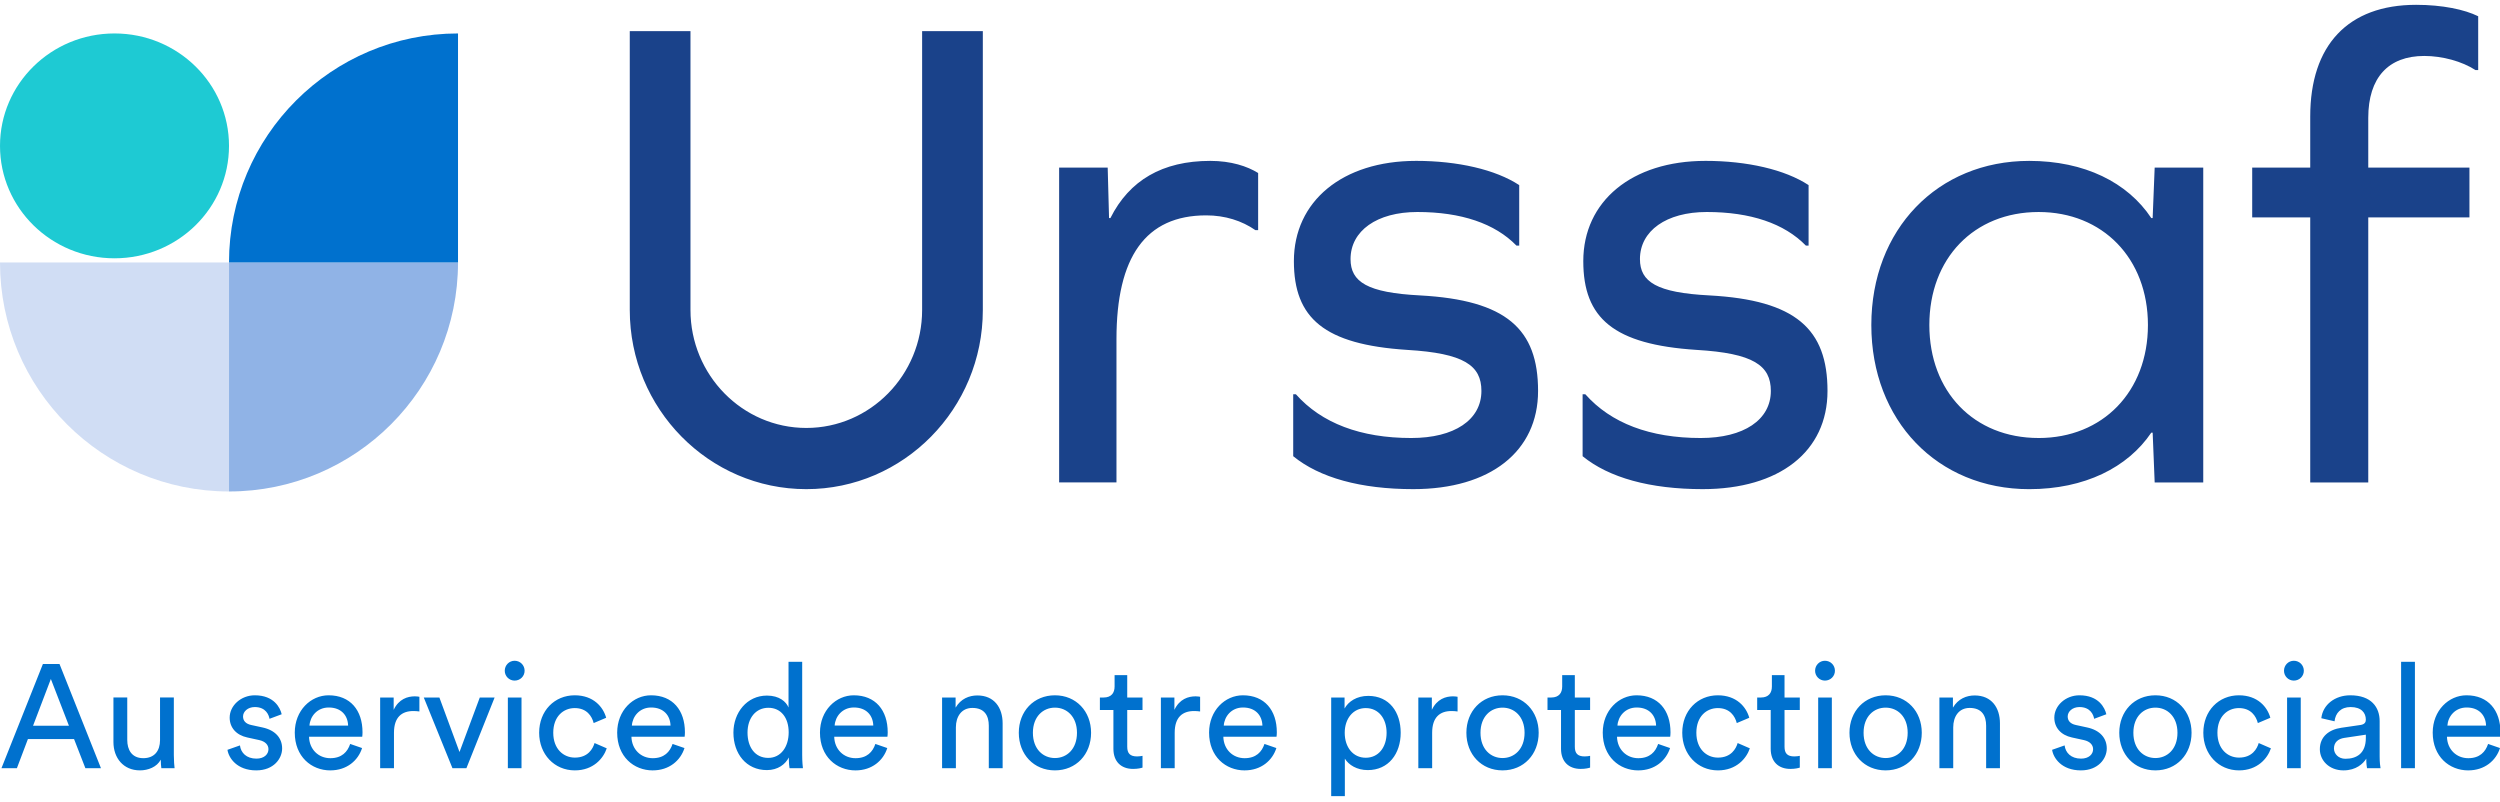
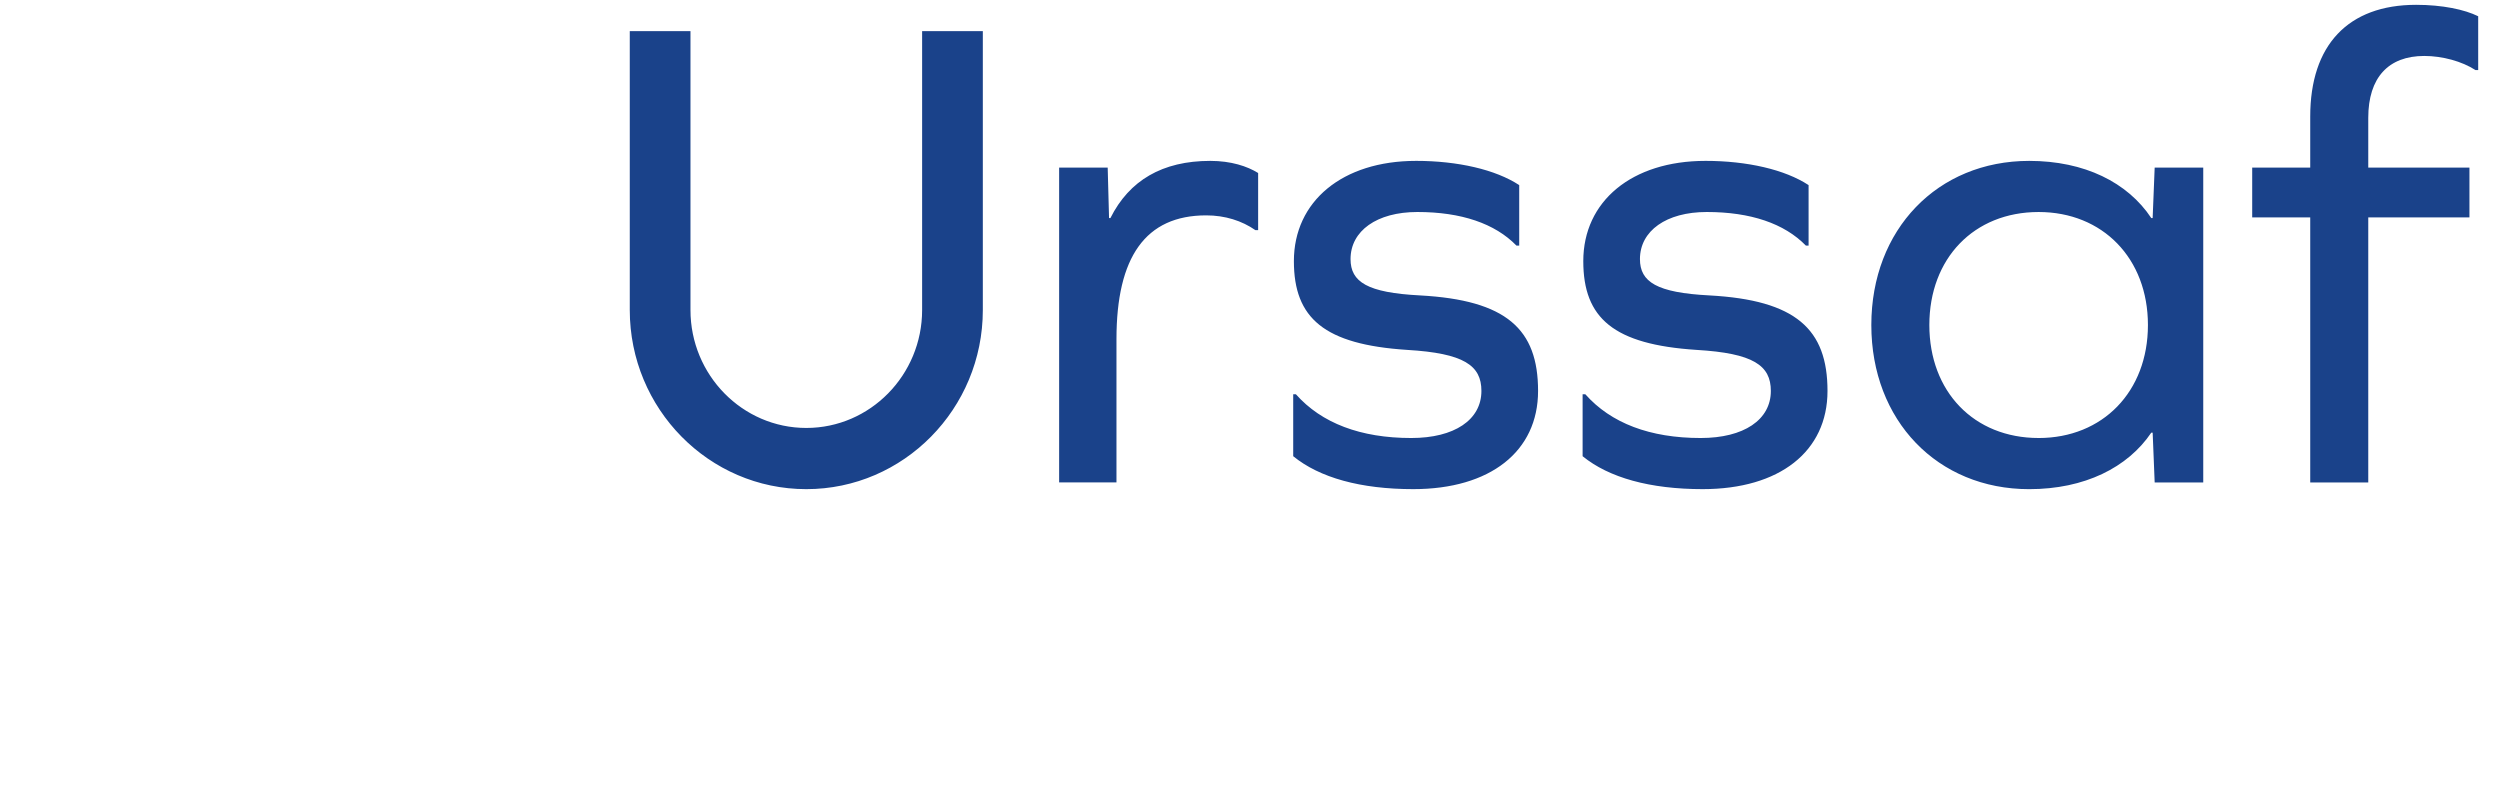
<svg xmlns="http://www.w3.org/2000/svg" width="184" height="59" viewBox="0 0 184 59">
  <g fill="none" fill-rule="evenodd">
    <g>
      <g>
        <g>
          <g>
-             <path fill="#1ECAD3" d="M0 8.274c0 4.57 3.773 8.275 8.427 8.275 4.655 0 8.428-3.705 8.428-8.275S13.082 0 8.427 0C3.773 0 0 3.705 0 8.274" transform="translate(-165 -22) translate(165 22.355) translate(0 2.107)" />
-             <path fill="#90B3E6" d="M16.855 16.855H33.71c0 9.309-7.546 16.855-16.855 16.855V16.855z" transform="translate(-165 -22) translate(165 22.355) translate(0 2.107)" />
-             <path fill="#0071CE" d="M33.71 0v16.855H16.855C16.855 7.546 24.401 0 33.71 0" transform="translate(-165 -22) translate(165 22.355) translate(0 2.107)" />
-             <path fill="#D0DDF4" d="M16.855 16.855H0C0 26.164 7.546 33.71 16.855 33.71V16.855z" transform="translate(-165 -22) translate(165 22.355) translate(0 2.107)" />
-           </g>
+             </g>
          <path fill="#1A428A" d="M89.074 11.486c-3.525 0-5.96 1.437-7.348 4.209h-.1l-.1-3.713h-3.574v23.17h4.22V24.605c0-6.04 2.135-9.109 6.604-9.109 1.39 0 2.631.397 3.624 1.089h.199v-4.207c-.796-.495-1.987-.892-3.525-.892zm15.143 0c-5.411 0-8.987 2.97-8.987 7.377 0 4.208 2.234 6.139 8.342 6.535 4.17.247 5.46 1.14 5.46 3.02 0 2.128-1.986 3.465-5.164 3.465-3.723 0-6.602-1.089-8.49-3.219h-.198v4.558c1.937 1.582 4.965 2.424 8.838 2.424 5.66 0 9.184-2.772 9.184-7.227 0-4.555-2.331-6.685-8.688-7.031-3.874-.198-5.114-.99-5.114-2.673 0-2.08 1.938-3.466 4.917-3.466 3.226 0 5.708.842 7.297 2.475h.2v-4.455c-1.739-1.14-4.519-1.783-7.597-1.783zm21.3 0c-5.413 0-8.987 2.97-8.987 7.377 0 4.208 2.234 6.139 8.342 6.535 4.17.247 5.462 1.14 5.462 3.02 0 2.128-1.987 3.465-5.164 3.465-3.725 0-6.603-1.089-8.49-3.219h-.2v4.558c1.937 1.582 4.965 2.424 8.838 2.424 5.661 0 9.186-2.772 9.186-7.227 0-4.555-2.335-6.685-8.689-7.031-3.873-.198-5.115-.99-5.115-2.673 0-2.08 1.938-3.466 4.916-3.466 3.227 0 5.71.842 7.3 2.475h.196v-4.455c-1.737-1.14-4.517-1.783-7.595-1.783zm36.642 23.666v-23.17h-3.575l-.149 3.713h-.1c-1.738-2.625-4.915-4.209-8.986-4.209-6.753 0-11.619 5.05-11.619 12.081 0 7.029 4.866 12.08 11.619 12.08 4.07 0 7.248-1.585 8.987-4.16h.1l.148 3.665h3.575zm-12.116-3.27c-4.765 0-8.043-3.415-8.043-8.315 0-4.902 3.278-8.318 8.043-8.318 4.72 0 8.045 3.416 8.045 8.318 0 4.9-3.326 8.316-8.045 8.316zM177.827 0c-5.014 0-7.794 2.972-7.794 8.219v3.763h-4.271v3.664h4.271v19.506h4.271V15.646h7.447v-3.664h-7.447V8.318c0-2.97 1.488-4.555 4.12-4.555 1.339 0 2.781.397 3.774 1.04h.197V.842C181.402.348 179.763 0 177.827 0zM59.344 35.646c-7.164 0-12.993-5.915-12.993-13.184V1.936h4.468v20.526c0 4.785 3.824 8.68 8.525 8.68 4.7 0 8.524-3.895 8.524-8.68V1.936h4.468v20.526c0 7.27-5.828 13.184-12.992 13.184" transform="translate(-165 -22) translate(165 22.355)" />
        </g>
-         <path fill="#0071CE" fill-rule="nonzero" d="M1.244 56.183l.81-2.141h3.397l.833 2.141H7.43l-3.05-7.668H3.158l-3.05 7.668h1.136zm3.828-3.125H2.433l1.31-3.44 1.33 3.44zm5.224 3.287c.606 0 1.255-.248 1.536-.79 0 .217.022.51.043.628h.974c-.022-.184-.055-.551-.055-.962v-4.24h-1.016v3.136c0 .79-.411 1.33-1.233 1.33-.855 0-1.179-.627-1.179-1.34V50.98H8.349v3.277c0 1.179.736 2.087 1.947 2.087zm8.566 0c1.287 0 1.903-.876 1.903-1.611 0-.768-.497-1.341-1.438-1.547l-.844-.183c-.4-.087-.595-.314-.595-.628 0-.357.347-.692.866-.692.822 0 1.038.595 1.081.865l.898-.335c-.108-.465-.552-1.395-1.98-1.395-1.016 0-1.849.757-1.849 1.644 0 .735.487 1.287 1.298 1.46l.887.194c.433.098.67.347.67.671 0 .368-.313.692-.886.692-.736 0-1.147-.432-1.212-.973l-.919.324c.087.595.692 1.514 2.12 1.514zm5.45 0c1.212 0 2.045-.724 2.337-1.643l-.876-.303c-.195.584-.617 1.049-1.46 1.049-.876 0-1.547-.65-1.568-1.58h3.915c.01-.064.021-.194.021-.324 0-1.622-.897-2.725-2.498-2.725-1.309 0-2.488 1.114-2.488 2.747 0 1.763 1.223 2.78 2.618 2.78zm1.31-3.298h-2.845c.043-.67.562-1.33 1.417-1.33.92 0 1.406.584 1.427 1.33zm3.374 3.136v-2.606c0-1.147.573-1.6 1.427-1.6.14 0 .292.01.444.032v-1.082c-.054-.01-.195-.032-.336-.032-.53 0-1.178.194-1.557.995v-.909h-.995v5.202h1.017zm5.332 0l2.076-5.202h-1.092l-1.493 4.013-1.481-4.013H31.19l2.11 5.202h1.027zm3.547-6.446c.411 0 .736-.324.736-.724 0-.411-.325-.736-.736-.736-.4 0-.725.325-.725.736 0 .4.325.724.725.724zm.508 6.446v-5.202h-1.005v5.202h1.005zm3.926.162c1.352 0 2.098-.876 2.347-1.622l-.897-.39c-.12.412-.476 1.072-1.45 1.072-.843 0-1.59-.639-1.59-1.828 0-1.212.758-1.817 1.58-1.817.886 0 1.265.595 1.395 1.103l.919-.39c-.216-.789-.93-1.654-2.314-1.654-1.482 0-2.618 1.135-2.618 2.758 0 1.579 1.114 2.768 2.628 2.768zm5.732 0c1.212 0 2.045-.724 2.337-1.643l-.877-.303c-.194.584-.616 1.049-1.46 1.049-.876 0-1.546-.65-1.568-1.58h3.915c.011-.064.022-.194.022-.324 0-1.622-.898-2.725-2.498-2.725-1.309 0-2.488 1.114-2.488 2.747 0 1.763 1.222 2.78 2.617 2.78zm1.31-3.298h-2.845c.043-.67.562-1.33 1.416-1.33.92 0 1.406.584 1.428 1.33zm7.094 3.277c.811 0 1.363-.433 1.611-.93v.086c0 .314.033.584.054.703h.985c-.011-.086-.054-.465-.054-.962v-6.868h-1.006v3.364c-.173-.422-.67-.877-1.59-.877-1.471 0-2.466 1.255-2.466 2.726 0 1.546.94 2.758 2.466 2.758zm.097-.898c-.973 0-1.525-.79-1.525-1.86s.606-1.828 1.536-1.828 1.493.736 1.493 1.806c0 1.071-.574 1.882-1.504 1.882zm6.424.92c1.212 0 2.045-.725 2.337-1.644l-.876-.303c-.195.584-.617 1.049-1.46 1.049-.877 0-1.547-.65-1.569-1.58h3.915c.011-.064.022-.194.022-.324 0-1.622-.898-2.725-2.498-2.725-1.309 0-2.488 1.114-2.488 2.747 0 1.763 1.222 2.78 2.617 2.78zm1.31-3.3H61.43c.043-.67.562-1.33 1.417-1.33.919 0 1.406.585 1.427 1.33zm6.077 3.137v-3.006c0-.79.411-1.428 1.212-1.428.908 0 1.21.584 1.21 1.309v3.125h1.018v-3.298c0-1.158-.617-2.055-1.86-2.055-.606 0-1.223.248-1.601.897v-.746h-.995v5.202h1.016zm7.29.162c1.557 0 2.66-1.178 2.66-2.768 0-1.58-1.103-2.758-2.66-2.758-1.558 0-2.66 1.179-2.66 2.758 0 1.59 1.102 2.768 2.66 2.768zm0-.908c-.865 0-1.622-.649-1.622-1.86 0-1.2.757-1.85 1.622-1.85.865 0 1.622.65 1.622 1.85 0 1.211-.757 1.86-1.622 1.86zm5.754.8c.346 0 .605-.065.692-.097v-.865c-.087.021-.27.043-.4.043-.53 0-.725-.238-.725-.714V51.9h1.125v-.919h-1.125v-1.644h-.93v.844c0 .454-.238.8-.8.8h-.282v.92h.995v2.855c0 .94.563 1.481 1.45 1.481zm3.06-.054v-2.606c0-1.147.573-1.6 1.428-1.6.14 0 .292.01.443.032v-1.082c-.054-.01-.194-.032-.335-.032-.53 0-1.179.194-1.557.995v-.909h-.995v5.202h1.016zm5.148.162c1.212 0 2.044-.724 2.336-1.643l-.876-.303c-.194.584-.616 1.049-1.46 1.049-.876 0-1.546-.65-1.568-1.58h3.915c.011-.064.022-.194.022-.324 0-1.622-.898-2.725-2.498-2.725-1.31 0-2.488 1.114-2.488 2.747 0 1.763 1.222 2.78 2.617 2.78zm1.309-3.298H90.07c.043-.67.562-1.33 1.416-1.33.92 0 1.406.584 1.428 1.33zm6.067 5.191V55.48c.282.465.887.844 1.688.844 1.524 0 2.422-1.2 2.422-2.747 0-1.514-.833-2.715-2.39-2.715-.844 0-1.46.411-1.741.93v-.81h-.984v7.256h1.005zm1.536-2.823c-.93 0-1.546-.768-1.546-1.838 0-1.039.616-1.817 1.546-1.817.952 0 1.536.778 1.536 1.817 0 1.07-.595 1.838-1.536 1.838zm4.889.768v-2.606c0-1.147.573-1.6 1.427-1.6.14 0 .292.01.444.032v-1.082c-.054-.01-.195-.032-.336-.032-.53 0-1.179.194-1.557.995v-.909h-.995v5.202h1.017zm5.18.162c1.558 0 2.66-1.178 2.66-2.768 0-1.58-1.102-2.758-2.66-2.758-1.557 0-2.66 1.179-2.66 2.758 0 1.59 1.103 2.768 2.66 2.768zm0-.908c-.865 0-1.622-.649-1.622-1.86 0-1.2.757-1.85 1.622-1.85.865 0 1.622.65 1.622 1.85 0 1.211-.757 1.86-1.622 1.86zm5.754.8c.346 0 .605-.065.692-.097v-.865c-.087.021-.27.043-.4.043-.53 0-.725-.238-.725-.714V51.9h1.125v-.919h-1.125v-1.644h-.93v.844c0 .454-.238.8-.8.8h-.281v.92h.995v2.855c0 .94.562 1.481 1.449 1.481zm4.24.108c1.21 0 2.043-.724 2.336-1.643l-.877-.303c-.194.584-.616 1.049-1.46 1.049-.876 0-1.546-.65-1.568-1.58h3.915c.011-.064.022-.194.022-.324 0-1.622-.898-2.725-2.498-2.725-1.309 0-2.488 1.114-2.488 2.747 0 1.763 1.222 2.78 2.617 2.78zm1.308-3.298h-2.844c.043-.67.562-1.33 1.416-1.33.92 0 1.406.584 1.428 1.33zm4.553 3.298c1.352 0 2.098-.876 2.347-1.622l-.897-.39c-.12.412-.476 1.072-1.45 1.072-.843 0-1.59-.639-1.59-1.828 0-1.212.758-1.817 1.58-1.817.886 0 1.265.595 1.395 1.103l.919-.39c-.216-.789-.93-1.654-2.315-1.654-1.481 0-2.617 1.135-2.617 2.758 0 1.579 1.114 2.768 2.628 2.768zm5.332-.108c.346 0 .606-.065.692-.097v-.865c-.086.021-.27.043-.4.043-.53 0-.724-.238-.724-.714V51.9h1.124v-.919h-1.124v-1.644h-.93v.844c0 .454-.238.8-.8.8h-.282v.92h.995v2.855c0 .94.562 1.481 1.45 1.481zm2.542-6.5c.41 0 .735-.324.735-.724 0-.411-.324-.736-.735-.736-.4 0-.725.325-.725.736 0 .4.325.724.725.724zm.508 6.446v-5.202h-1.006v5.202h1.006zm3.959.162c1.557 0 2.66-1.178 2.66-2.768 0-1.58-1.103-2.758-2.66-2.758-1.558 0-2.661 1.179-2.661 2.758 0 1.59 1.103 2.768 2.66 2.768zm0-.908c-.866 0-1.623-.649-1.623-1.86 0-1.2.757-1.85 1.623-1.85.865 0 1.622.65 1.622 1.85 0 1.211-.757 1.86-1.622 1.86zm4.975.746v-3.006c0-.79.41-1.428 1.21-1.428.91 0 1.212.584 1.212 1.309v3.125h1.017v-3.298c0-1.158-.617-2.055-1.86-2.055-.606 0-1.223.248-1.601.897v-.746h-.995v5.202h1.017zm9.398.162c1.287 0 1.903-.876 1.903-1.611 0-.768-.497-1.341-1.438-1.547l-.844-.183c-.4-.087-.594-.314-.594-.628 0-.357.346-.692.865-.692.822 0 1.038.595 1.081.865l.898-.335c-.108-.465-.552-1.395-1.98-1.395-1.016 0-1.849.757-1.849 1.644 0 .735.487 1.287 1.298 1.46l.887.194c.433.098.67.347.67.671 0 .368-.313.692-.886.692-.736 0-1.147-.432-1.211-.973l-.92.324c.087.595.692 1.514 2.12 1.514zm5.483 0c1.558 0 2.66-1.178 2.66-2.768 0-1.58-1.102-2.758-2.66-2.758-1.557 0-2.66 1.179-2.66 2.758 0 1.59 1.103 2.768 2.66 2.768zm0-.908c-.865 0-1.622-.649-1.622-1.86 0-1.2.757-1.85 1.622-1.85.866 0 1.623.65 1.623 1.85 0 1.211-.757 1.86-1.623 1.86zm6.154.908c1.352 0 2.098-.876 2.347-1.622l-.898-.39c-.118.412-.475 1.072-1.449 1.072-.843 0-1.59-.639-1.59-1.828 0-1.212.757-1.817 1.58-1.817.886 0 1.265.595 1.395 1.103l.919-.39c-.216-.789-.93-1.654-2.315-1.654-1.481 0-2.617 1.135-2.617 2.758 0 1.579 1.114 2.768 2.628 2.768zm4.034-6.608c.411 0 .736-.324.736-.724 0-.411-.325-.736-.736-.736-.4 0-.724.325-.724.736 0 .4.324.724.724.724zm.509 6.446v-5.202h-1.006v5.202h1.006zm3.147.162c.93 0 1.45-.497 1.676-.865 0 .379.033.573.054.703h.995c-.021-.13-.065-.4-.065-.854v-2.607c0-1.016-.605-1.903-2.163-1.903-1.124 0-2.022.692-2.13 1.687l.973.227c.065-.606.465-1.049 1.179-1.049.79 0 1.125.422 1.125.93 0 .184-.087.346-.4.39l-1.406.205c-.898.13-1.58.649-1.58 1.579 0 .822.682 1.557 1.742 1.557zm.14-.854c-.519 0-.843-.368-.843-.757 0-.465.324-.714.757-.779l1.59-.238v.238c0 1.136-.67 1.536-1.504 1.536zm5.116.692v-7.83h-1.017v7.83h1.017zm3.926.162c1.211 0 2.044-.724 2.336-1.643l-.876-.303c-.195.584-.616 1.049-1.46 1.049-.876 0-1.547-.65-1.568-1.58h3.915c.01-.064.022-.194.022-.324 0-1.622-.898-2.725-2.499-2.725-1.308 0-2.487 1.114-2.487 2.747 0 1.763 1.222 2.78 2.617 2.78zm1.309-3.298h-2.845c.044-.67.563-1.33 1.417-1.33.92 0 1.406.584 1.428 1.33z" transform="translate(-165 -22) translate(165 22.355)" />
      </g>
    </g>
  </g>
</svg>